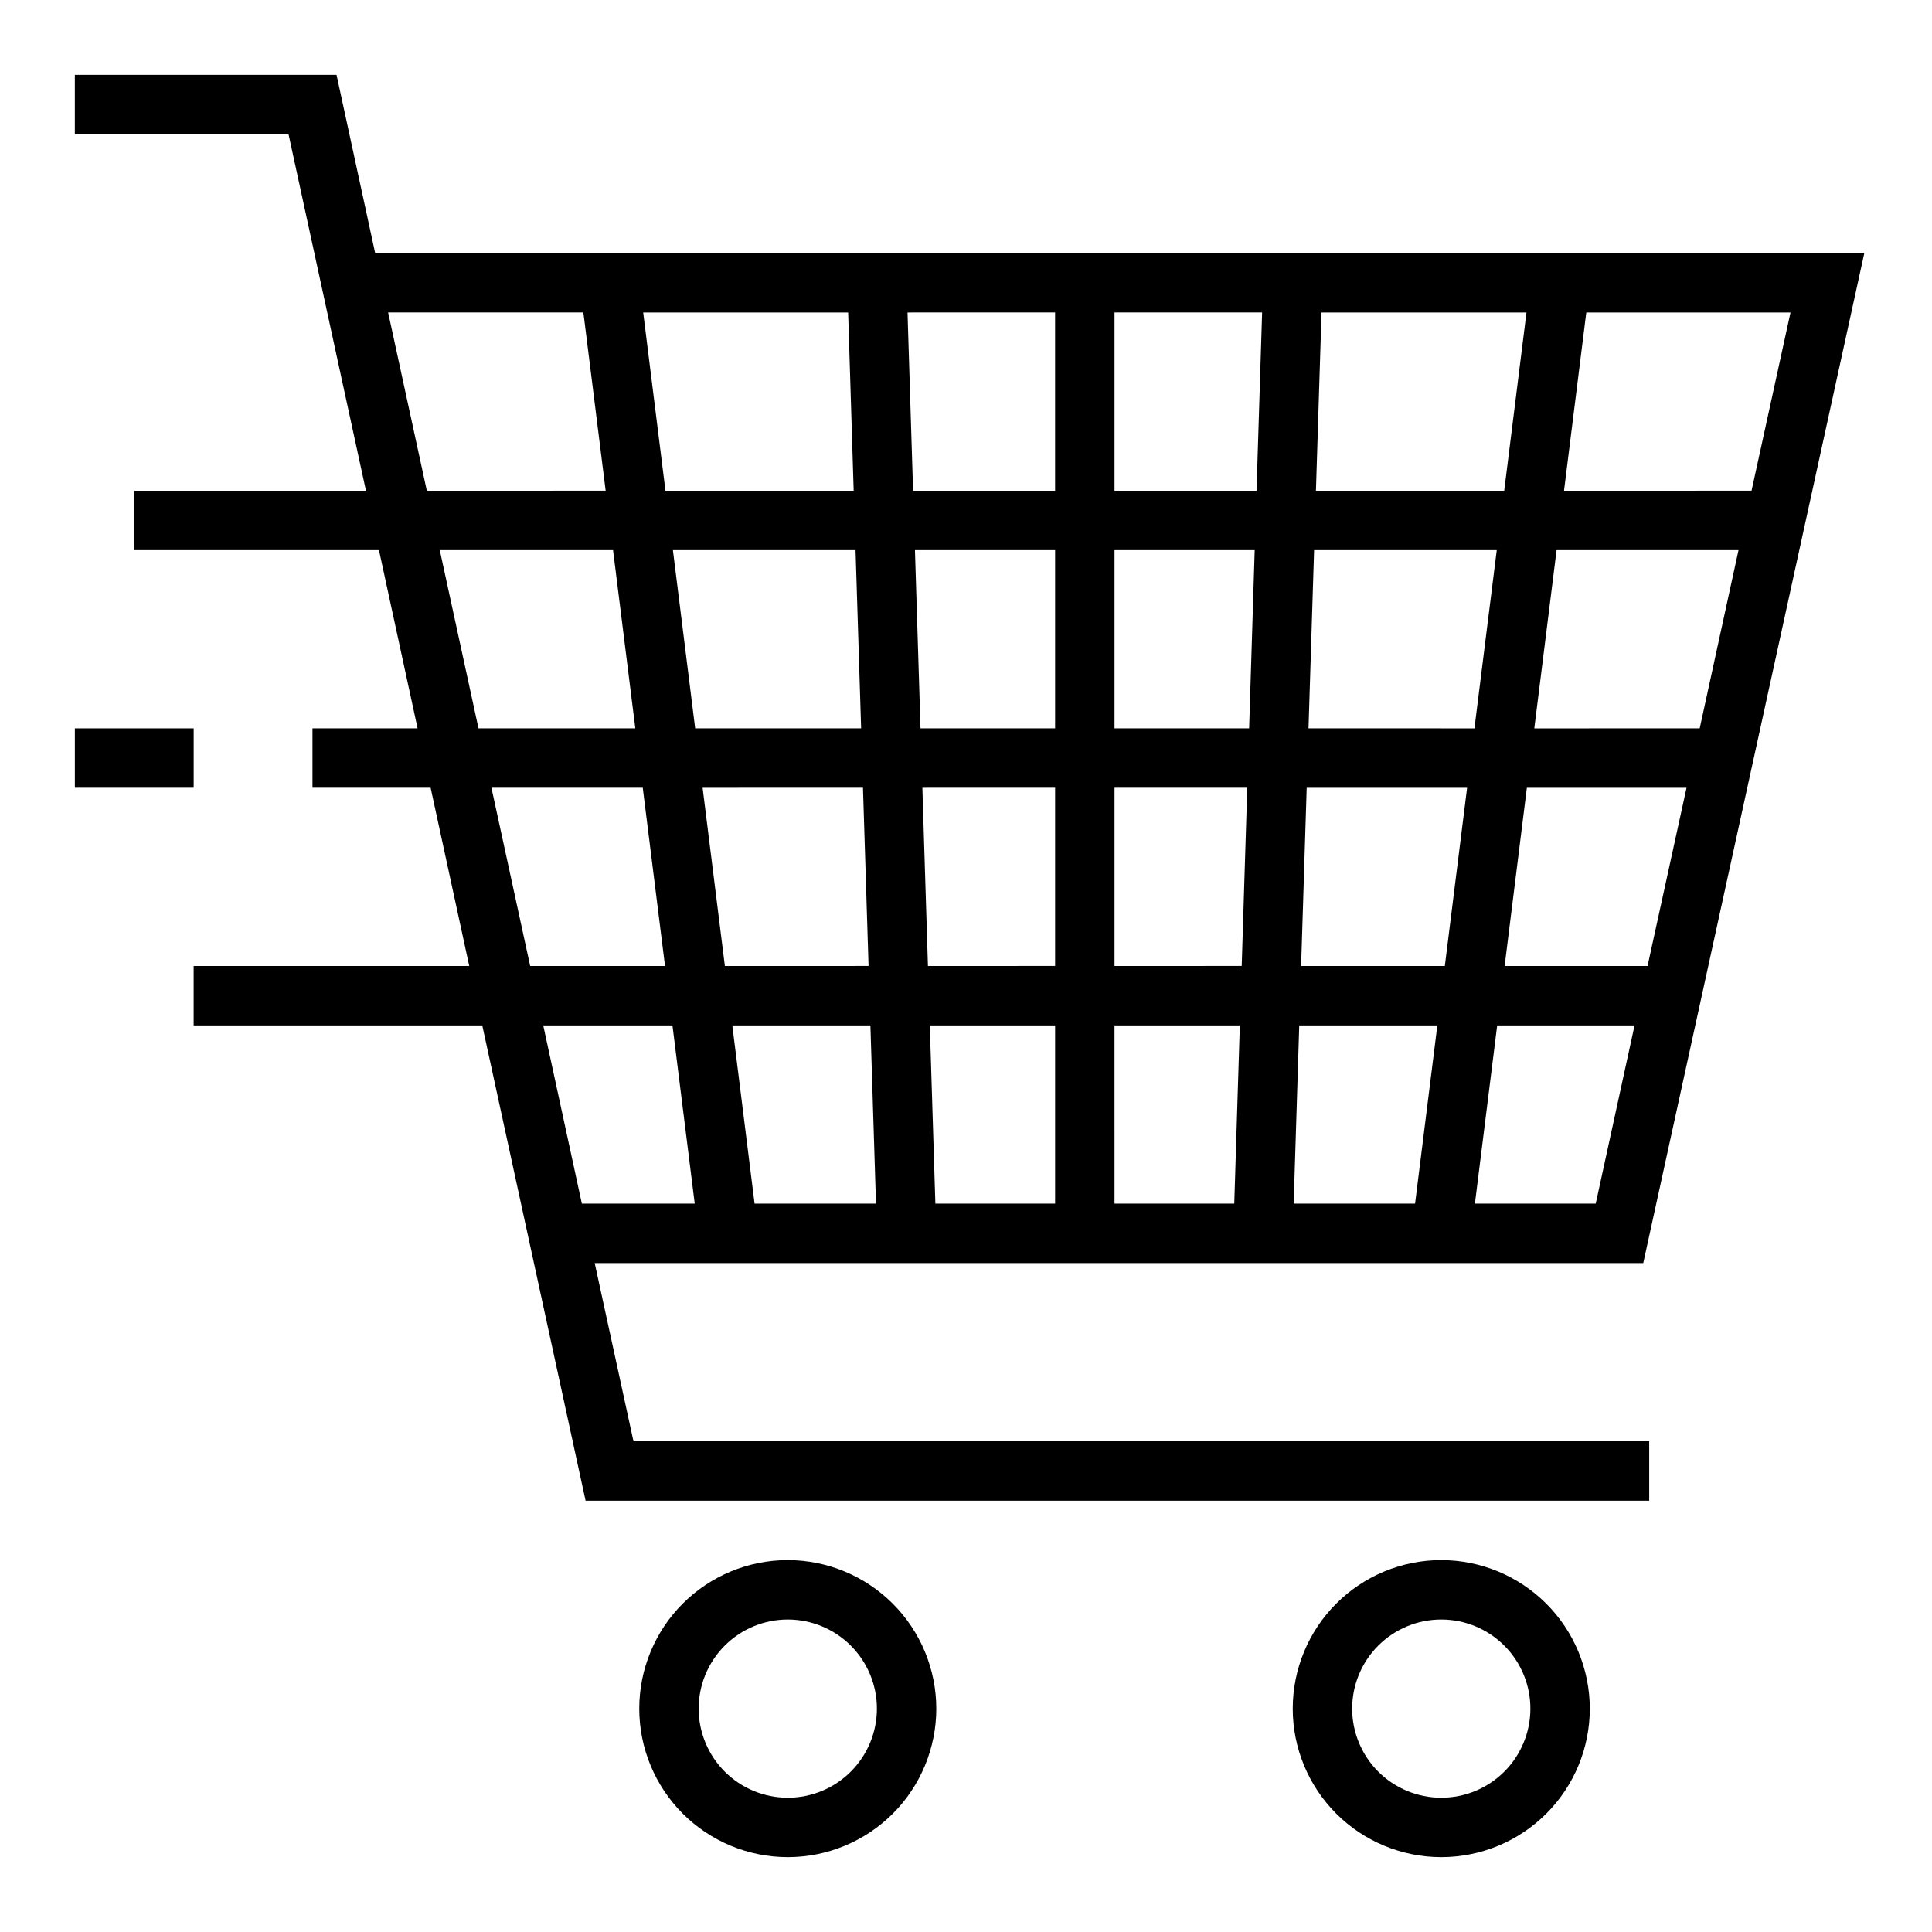
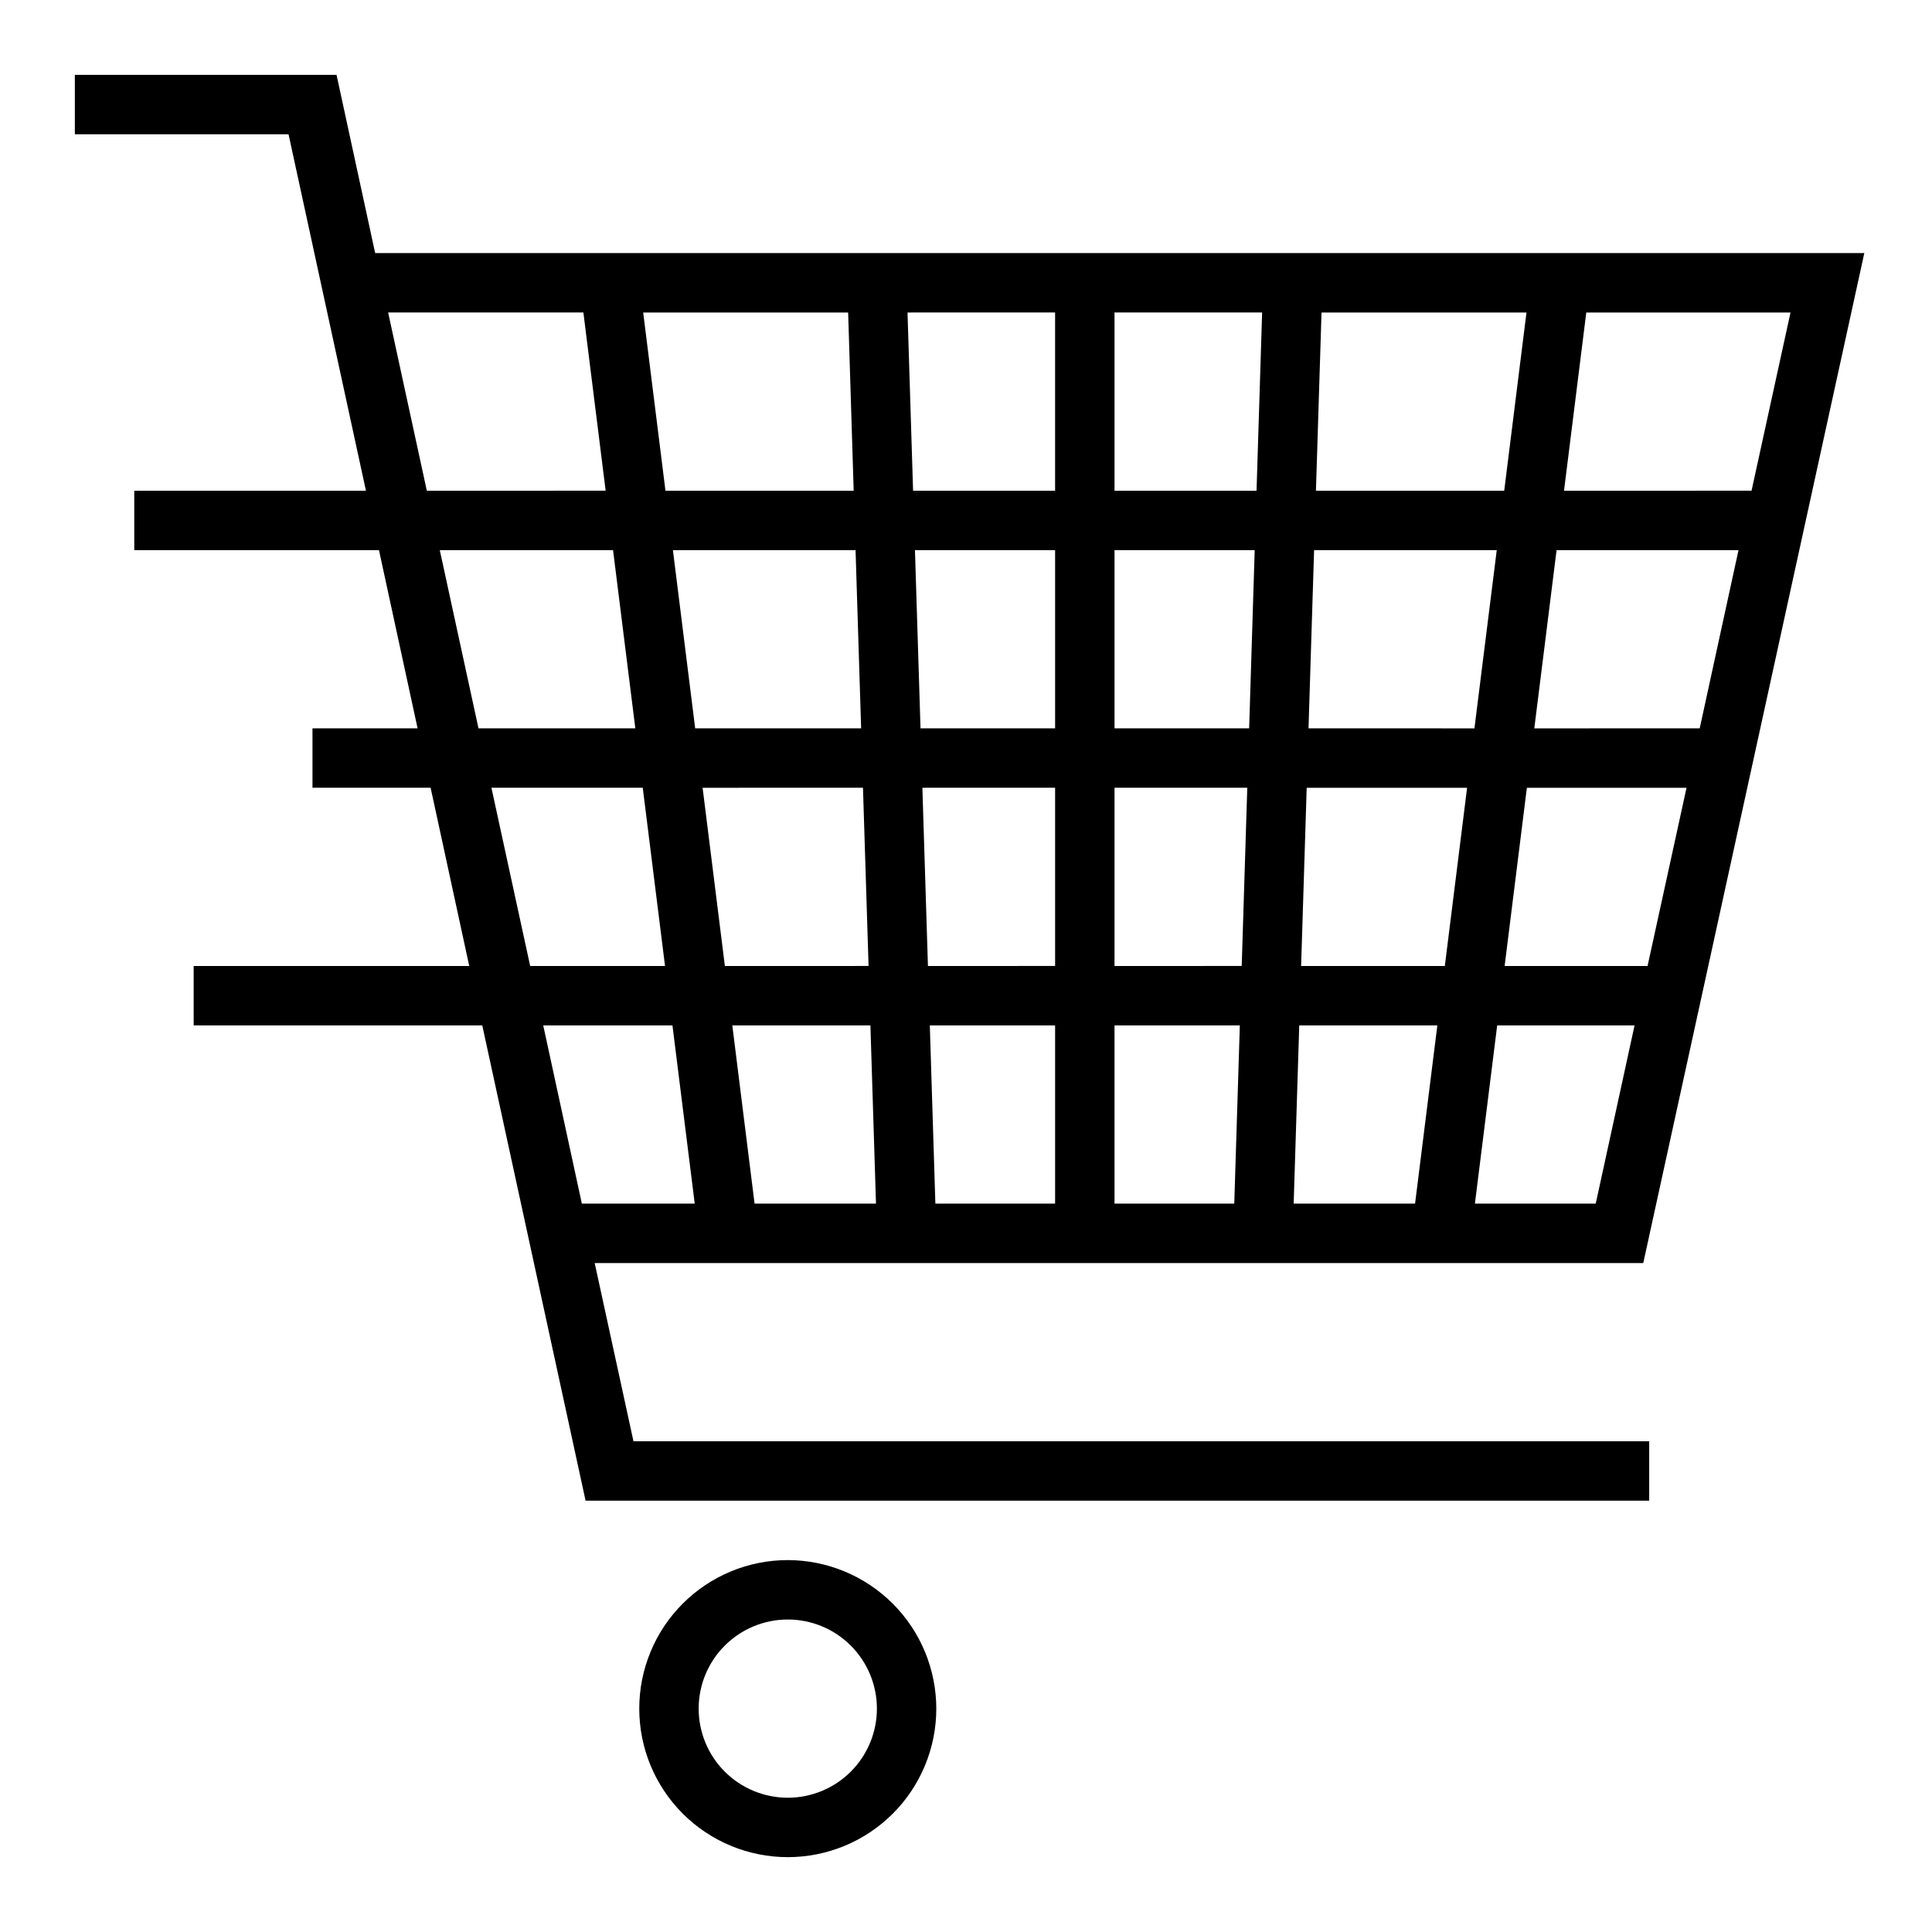
<svg xmlns="http://www.w3.org/2000/svg" fill="#000000" width="800px" height="800px" version="1.1" viewBox="144 144 512 512">
  <g>
    <path d="m301.6 478.72h277.88l58.582-267.65h-394.64l-10.234-47.23-69.355-0.004v15.746h56.633l20.516 94.465h-61.402v15.742h64.852l10.234 47.23-27.855 0.004v15.742h31.309l10.234 47.23-73.031 0.004v15.742h76.484l27.379 125.95h281.87v-15.746h-269.18zm137.76-141.7v-47.234h37.148l-1.473 47.23zm35.18 15.742-1.473 47.23-33.707 0.004v-47.234zm-50.926-15.742h-35.668l-1.473-47.23 37.141-0.004zm0 15.742v47.23l-33.699 0.004-1.473-47.23zm0 62.977v47.23l-31.73 0.004-1.473-47.23zm15.742 0h33.211l-1.473 47.23-31.734 0.004zm48.957 0h36.598l-5.902 47.23-32.172 0.004zm0.496-15.742 1.48-47.23h42.508l-5.902 47.23zm59.828-47.23h42.312l-10.328 47.23h-37.879zm1.969-15.742 5.902-47.23h48.215l-10.285 47.227zm-15.863 0-43.973-0.004 1.48-47.23h48.406zm-42.004-62.977 1.48-47.23h54.316l-5.902 47.23zm-15.742 0-37.637-0.004v-47.234h39.117zm-53.383-0.004h-37.637l-1.473-47.23 39.109-0.004zm-53.379 0h-49.879l-5.902-47.23h54.316zm0.496 15.742 1.48 47.23-43.98 0.004-5.902-47.23zm1.969 62.977 1.48 47.23-38.078 0.004-5.902-47.23zm1.969 62.977 1.48 47.23-32.176 0.004-5.902-47.23zm160.2 47.23 5.902-47.23h36.406l-10.293 47.234zm73.312-188.93-49.699 0.004 5.902-47.23h54.121zm-361.32-47.23h51.742l5.902 47.23-47.391 0.004zm13.688 62.977h45.918l5.902 47.23-41.562 0.004zm13.688 62.977h40.102l5.902 47.23h-35.738zm47.973 62.977 5.902 47.23h-29.914l-10.234-47.23z" />
    <path d="m352.77 557.44c-10.438 0-20.449 4.148-27.832 11.531-7.379 7.379-11.527 17.391-11.527 27.832 0 10.438 4.148 20.449 11.527 27.832 7.383 7.379 17.395 11.527 27.832 11.527 10.441 0 20.449-4.148 27.832-11.527 7.383-7.383 11.527-17.395 11.527-27.832-0.012-10.438-4.16-20.441-11.539-27.82-7.379-7.379-17.383-11.527-27.82-11.543zm0 62.977c-6.262 0-12.27-2.488-16.699-6.914-4.43-4.43-6.918-10.438-6.918-16.699 0-6.266 2.488-12.273 6.918-16.699 4.43-4.43 10.438-6.918 16.699-6.918 6.266 0 12.27 2.488 16.699 6.918 4.43 4.426 6.918 10.434 6.918 16.699 0 6.262-2.488 12.27-6.918 16.699-4.43 4.426-10.434 6.914-16.699 6.914z" />
-     <path d="m163.84 337.02h31.488v15.742h-31.488z" />
-     <path d="m525.95 557.44c-10.438 0-20.449 4.148-27.832 11.531-7.379 7.379-11.527 17.391-11.527 27.832 0 10.438 4.148 20.449 11.527 27.832 7.383 7.379 17.395 11.527 27.832 11.527 10.441 0 20.453-4.148 27.832-11.527 7.383-7.383 11.531-17.395 11.531-27.832-0.016-10.438-4.164-20.441-11.543-27.82-7.379-7.379-17.383-11.527-27.82-11.543zm0 62.977c-6.262 0-12.27-2.488-16.699-6.914-4.426-4.43-6.914-10.438-6.914-16.699 0-6.266 2.488-12.273 6.914-16.699 4.43-4.43 10.438-6.918 16.699-6.918 6.266 0 12.273 2.488 16.699 6.918 4.43 4.426 6.918 10.434 6.918 16.699 0 6.262-2.488 12.27-6.918 16.699-4.426 4.426-10.434 6.914-16.699 6.914z" />
  </g>
</svg>